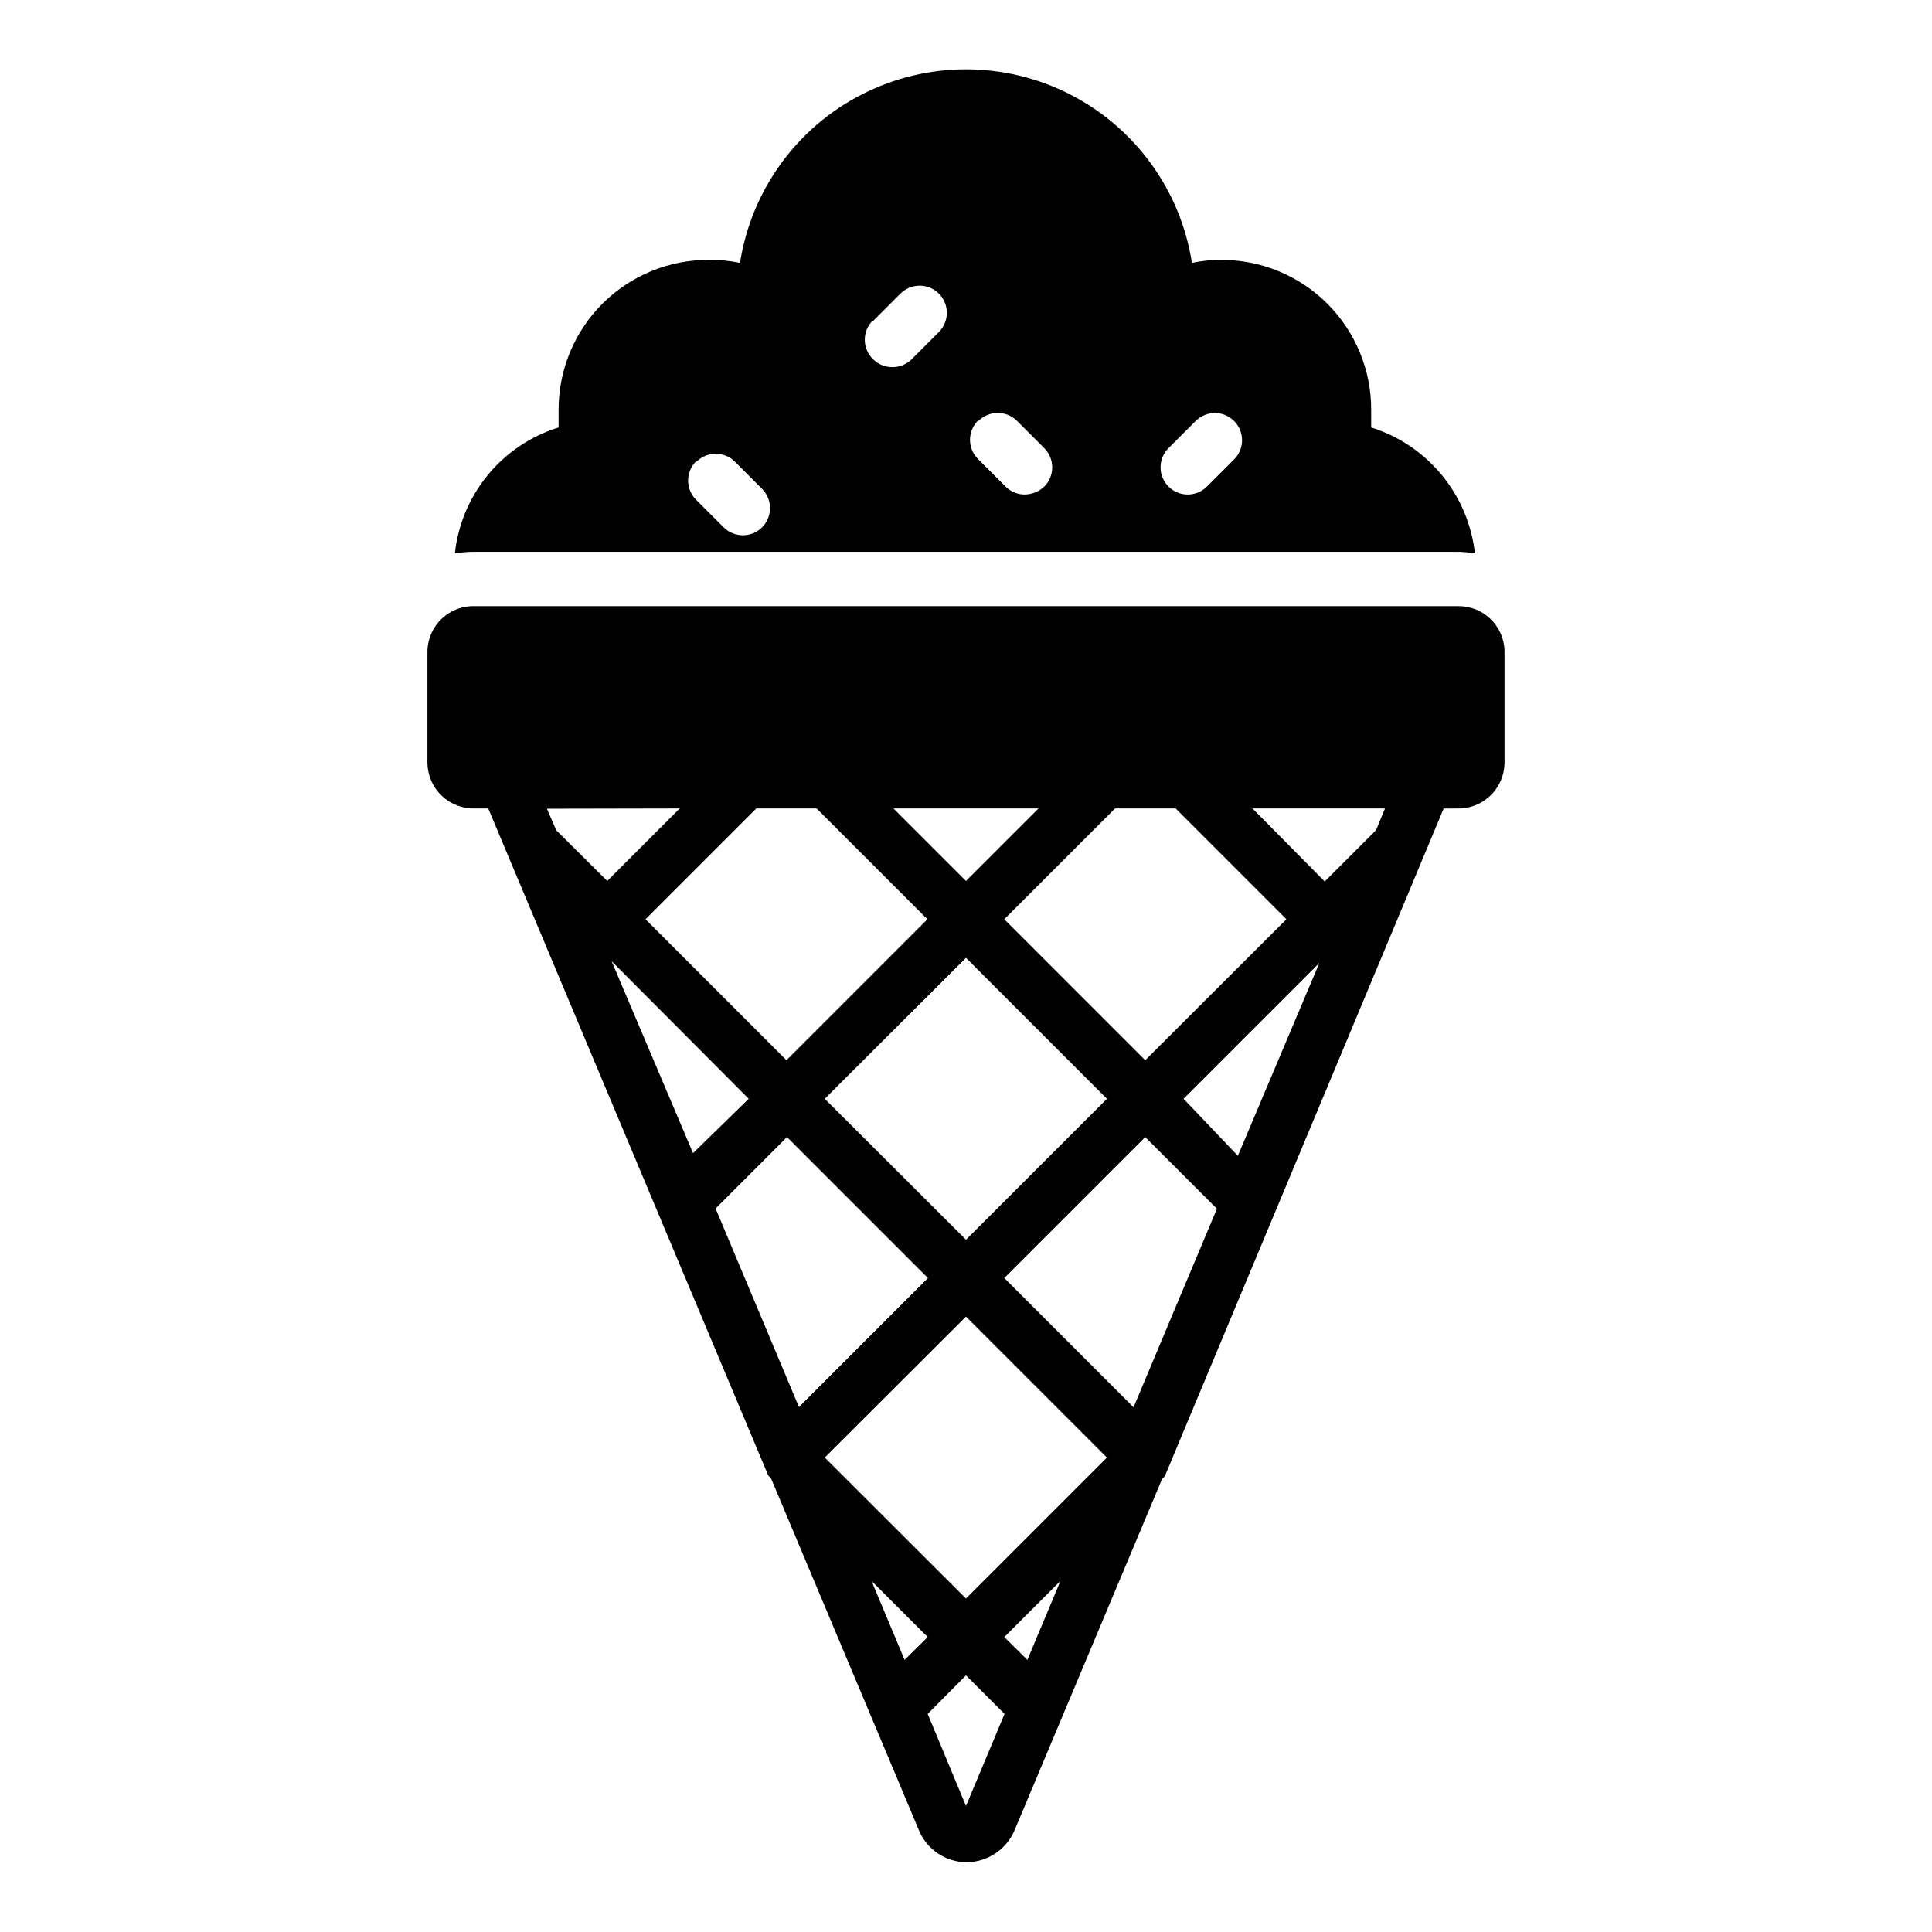
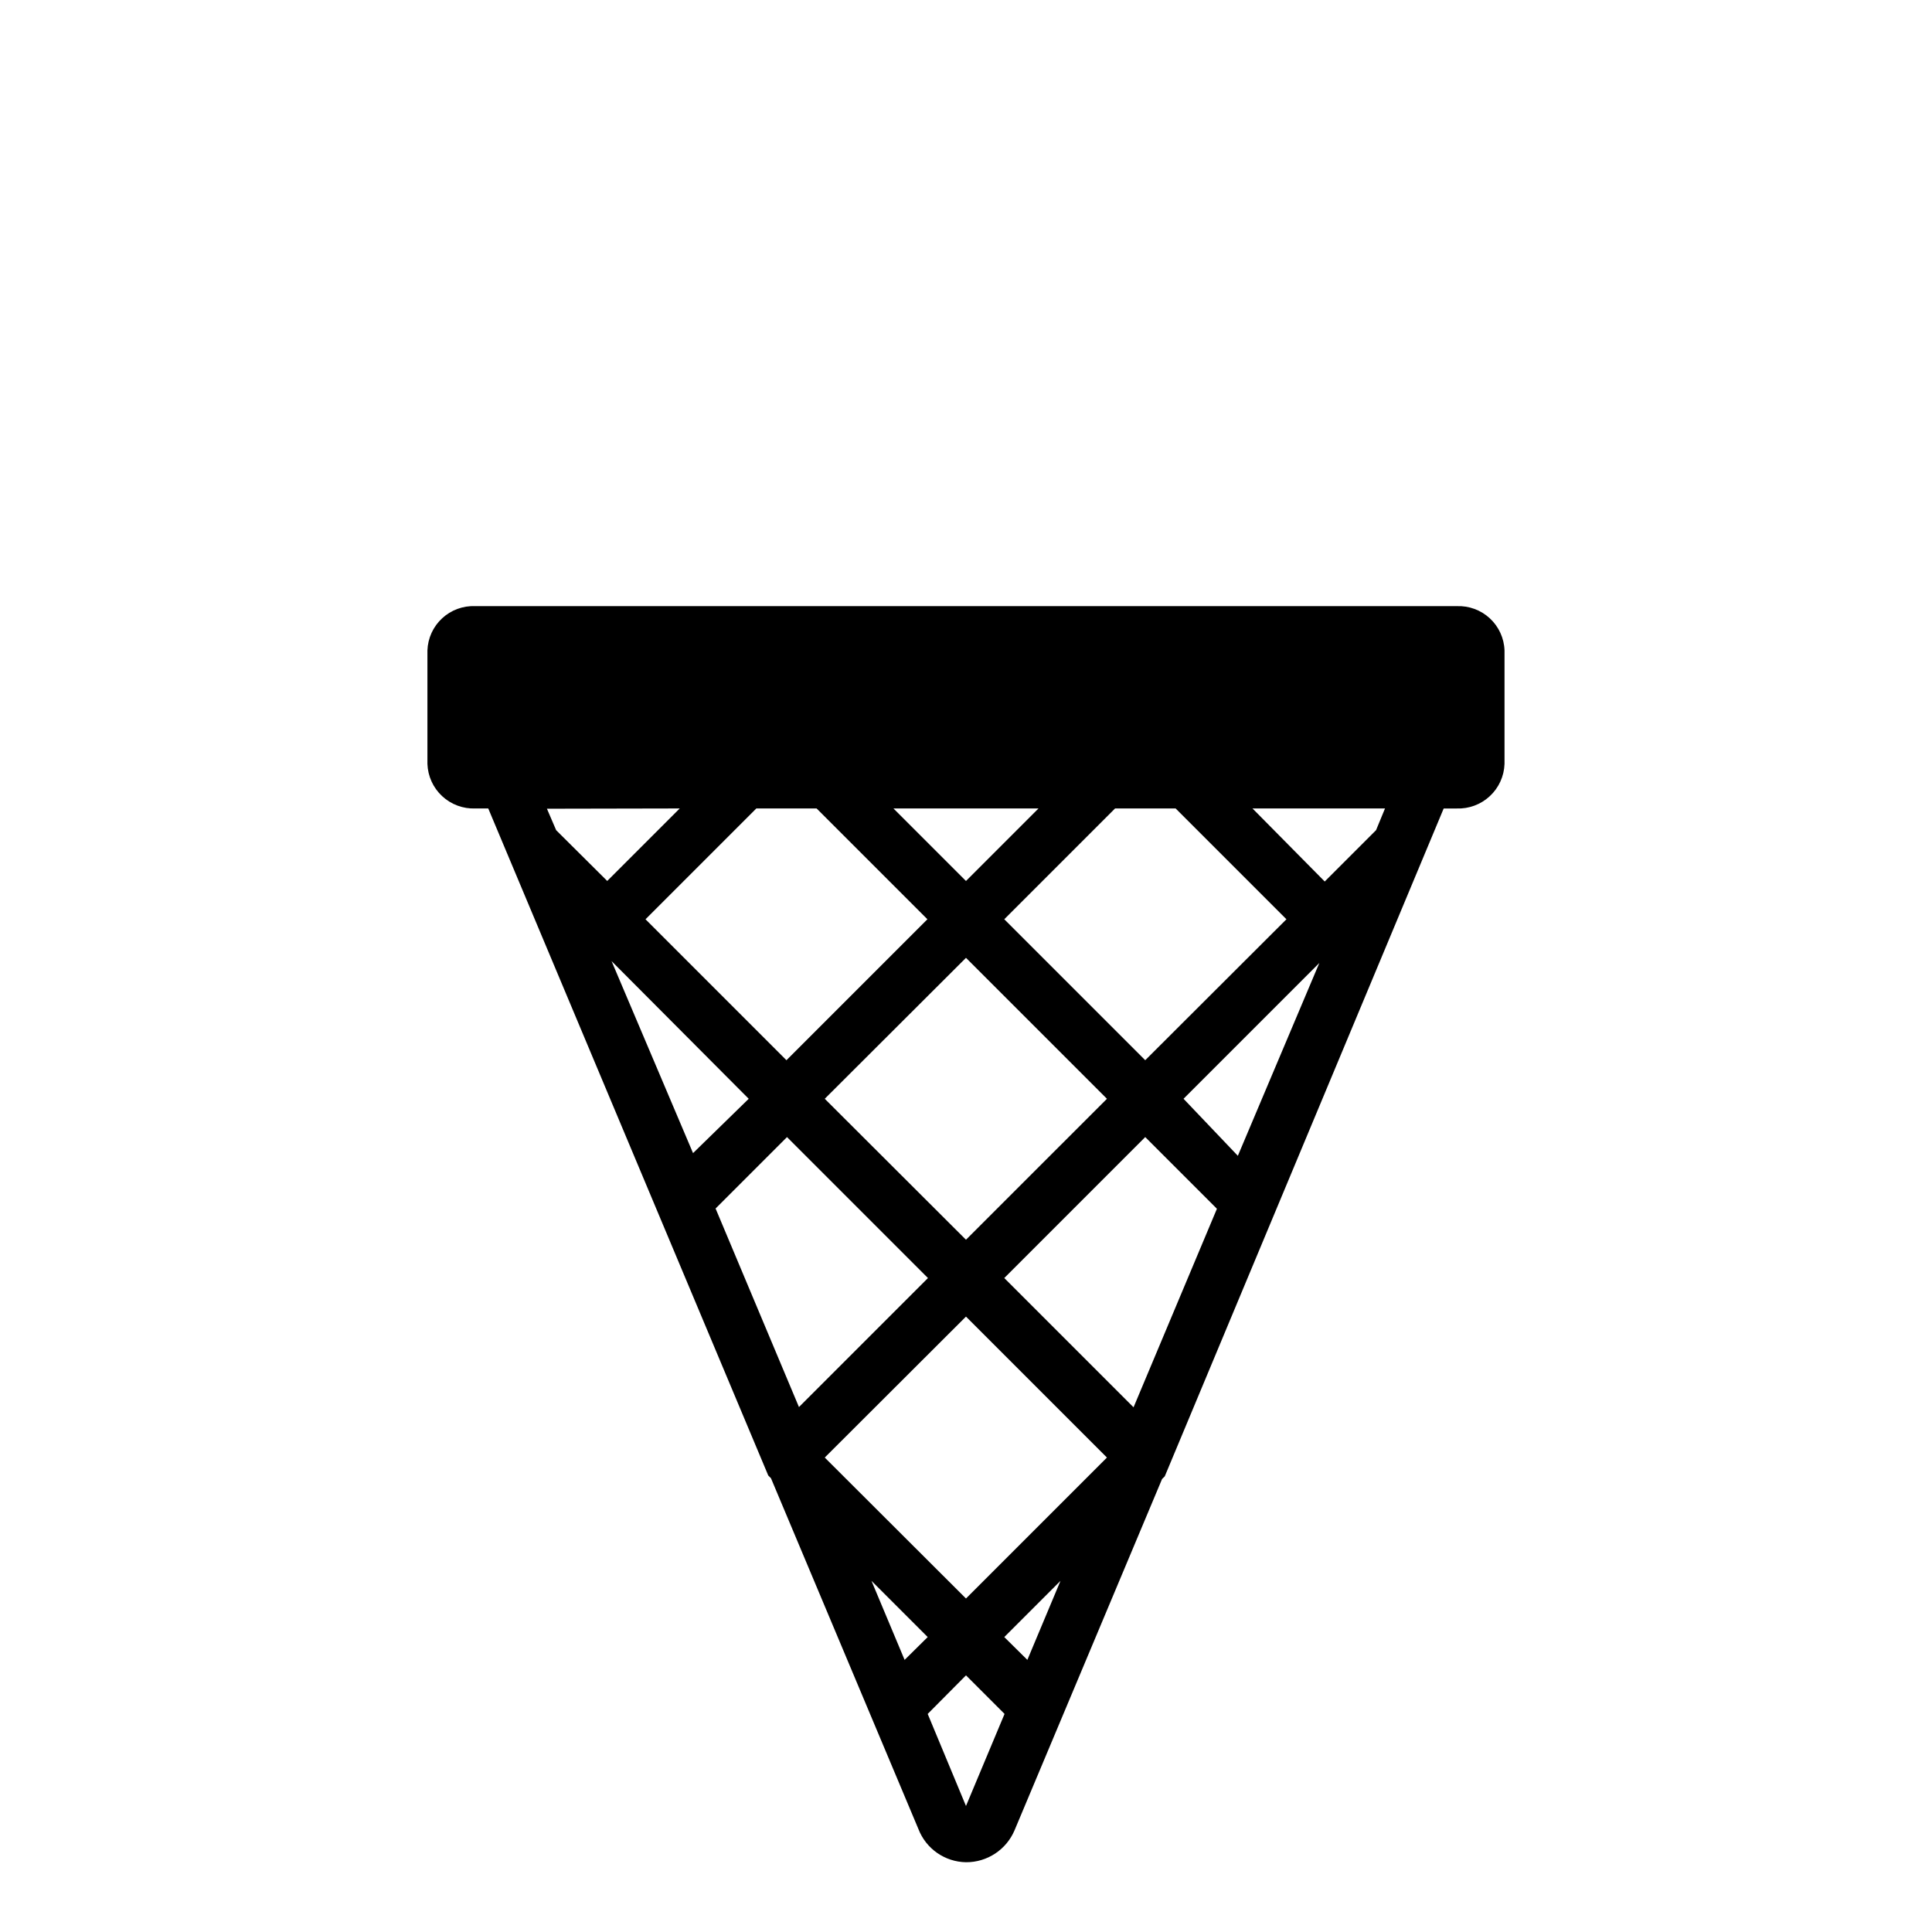
<svg xmlns="http://www.w3.org/2000/svg" fill="#000000" width="800px" height="800px" version="1.1" viewBox="144 144 512 512">
  <g>
-     <path d="m530.05 290.24c1.617 0 3.231 0.145 4.82 0.434-0.848-7.633-3.898-14.855-8.781-20.785-4.883-5.93-11.383-10.312-18.711-12.609v-4.68c0.02-10.504-4.133-20.59-11.539-28.035-7.41-7.449-17.469-11.656-27.977-11.691-2.684-0.023-5.359 0.242-7.988 0.789-2.984-19.207-15.004-35.816-32.316-44.656-17.312-8.844-37.816-8.844-55.125 0-17.312 8.84-29.332 25.449-32.32 44.656-2.676-0.547-5.402-0.812-8.133-0.789-10.582-0.078-20.754 4.074-28.254 11.535s-11.711 17.613-11.691 28.191v4.68c-7.344 2.273-13.859 6.648-18.742 12.582-4.887 5.934-7.93 13.168-8.75 20.812 1.613-0.289 3.254-0.434 4.894-0.434zm-76.363-27.492 7.199-7.199-0.004 0.004c2.809-2.793 7.34-2.793 10.148 0 1.363 1.352 2.129 3.188 2.129 5.109 0 1.918-0.766 3.758-2.129 5.109l-7.199 7.199 0.004-0.004c-1.324 1.312-3.106 2.062-4.969 2.09-1.938 0.031-3.805-0.723-5.18-2.09-1.363-1.352-2.129-3.188-2.129-5.109 0-1.918 0.766-3.758 2.129-5.109zm-50.383-7.199v0.004c1.352-1.363 3.191-2.129 5.109-2.129 1.922 0 3.762 0.766 5.113 2.129l7.199 7.199-0.004-0.004c1.363 1.352 2.129 3.191 2.129 5.109 0 1.922-0.766 3.758-2.129 5.109-1.406 1.32-3.254 2.066-5.184 2.09-1.887-0.008-3.695-0.758-5.035-2.09l-7.199-7.199v0.004c-1.391-1.324-2.195-3.144-2.238-5.066-0.039-1.918 0.688-3.773 2.023-5.152zm-27.852-26.559 7.199-7.199-0.004 0.004c2.824-2.801 7.383-2.785 10.184 0.035 2.805 2.824 2.789 7.383-0.035 10.188l-7.199 7.199 0.004-0.004c-1.379 1.367-3.246 2.117-5.184 2.086-1.887-0.008-3.699-0.758-5.039-2.086-1.379-1.332-2.172-3.16-2.199-5.078-0.027-1.922 0.711-3.769 2.055-5.141zm-46.855 37.355c2.809-2.789 7.34-2.789 10.148 0l7.199 7.199h-0.004c1.363 1.352 2.129 3.191 2.129 5.109 0 1.918-0.766 3.758-2.129 5.109-1.355 1.348-3.195 2.098-5.109 2.09-1.887-0.012-3.695-0.758-5.039-2.09l-7.199-7.199 0.004 0.004c-1.391-1.324-2.195-3.148-2.238-5.066-0.039-1.918 0.688-3.773 2.023-5.156z" />
    <path d="m530.05 304.63h-260.11c-3.242-0.133-6.398 1.027-8.777 3.231-2.379 2.203-3.777 5.262-3.891 8.504v30.086-0.004c0.113 3.246 1.512 6.316 3.887 8.527 2.375 2.215 5.535 3.394 8.781 3.277h3.453l74.203 176.77 0.719 0.719 39.082 92.988c2.019 5.219 7.004 8.691 12.598 8.781 5.613 0.035 10.699-3.316 12.883-8.492l39.082-93.062 0.719-0.719 73.914-176.98h3.457c3.246 0.117 6.402-1.062 8.777-3.277 2.379-2.211 3.777-5.281 3.887-8.527v-30.082c-0.109-3.242-1.512-6.301-3.891-8.504s-5.535-3.363-8.773-3.231zm-110.84 53.621-19.215 19.219-19.219-19.219zm-58.801 0 29.363 29.363-37.355 37.355-37.352-37.352 29.363-29.363zm39.586 39.586 37.355 37.355-37.355 37.352-37.426-37.355zm-57.578 37.355-14.754 14.395-21.594-50.883zm10.148 10.148 37.355 37.355-34.188 34.188-22.094-52.613zm47.43 47.57 37.355 37.355-37.355 37.355-37.426-37.355zm25.047 70.031-8.781 20.945-6.117-6.047zm-14.898-80.25 37.352-37.355 19 19-22.094 52.613zm47.504-47.504 35.988-35.988-21.594 51.102zm-10.152-10.219-37.355-37.355 29.363-29.363h16.051l29.363 29.363zm-123.36-66.719-19.215 19.215-13.535-13.457-2.445-5.688zm65.711 219.59-6.117 6.047-8.781-20.945zm0 20.367 10.148-10.219 10.219 10.219-10.219 24.398zm118.82-234.2-13.602 13.602-19.145-19.359h35.121z" />
  </g>
</svg>